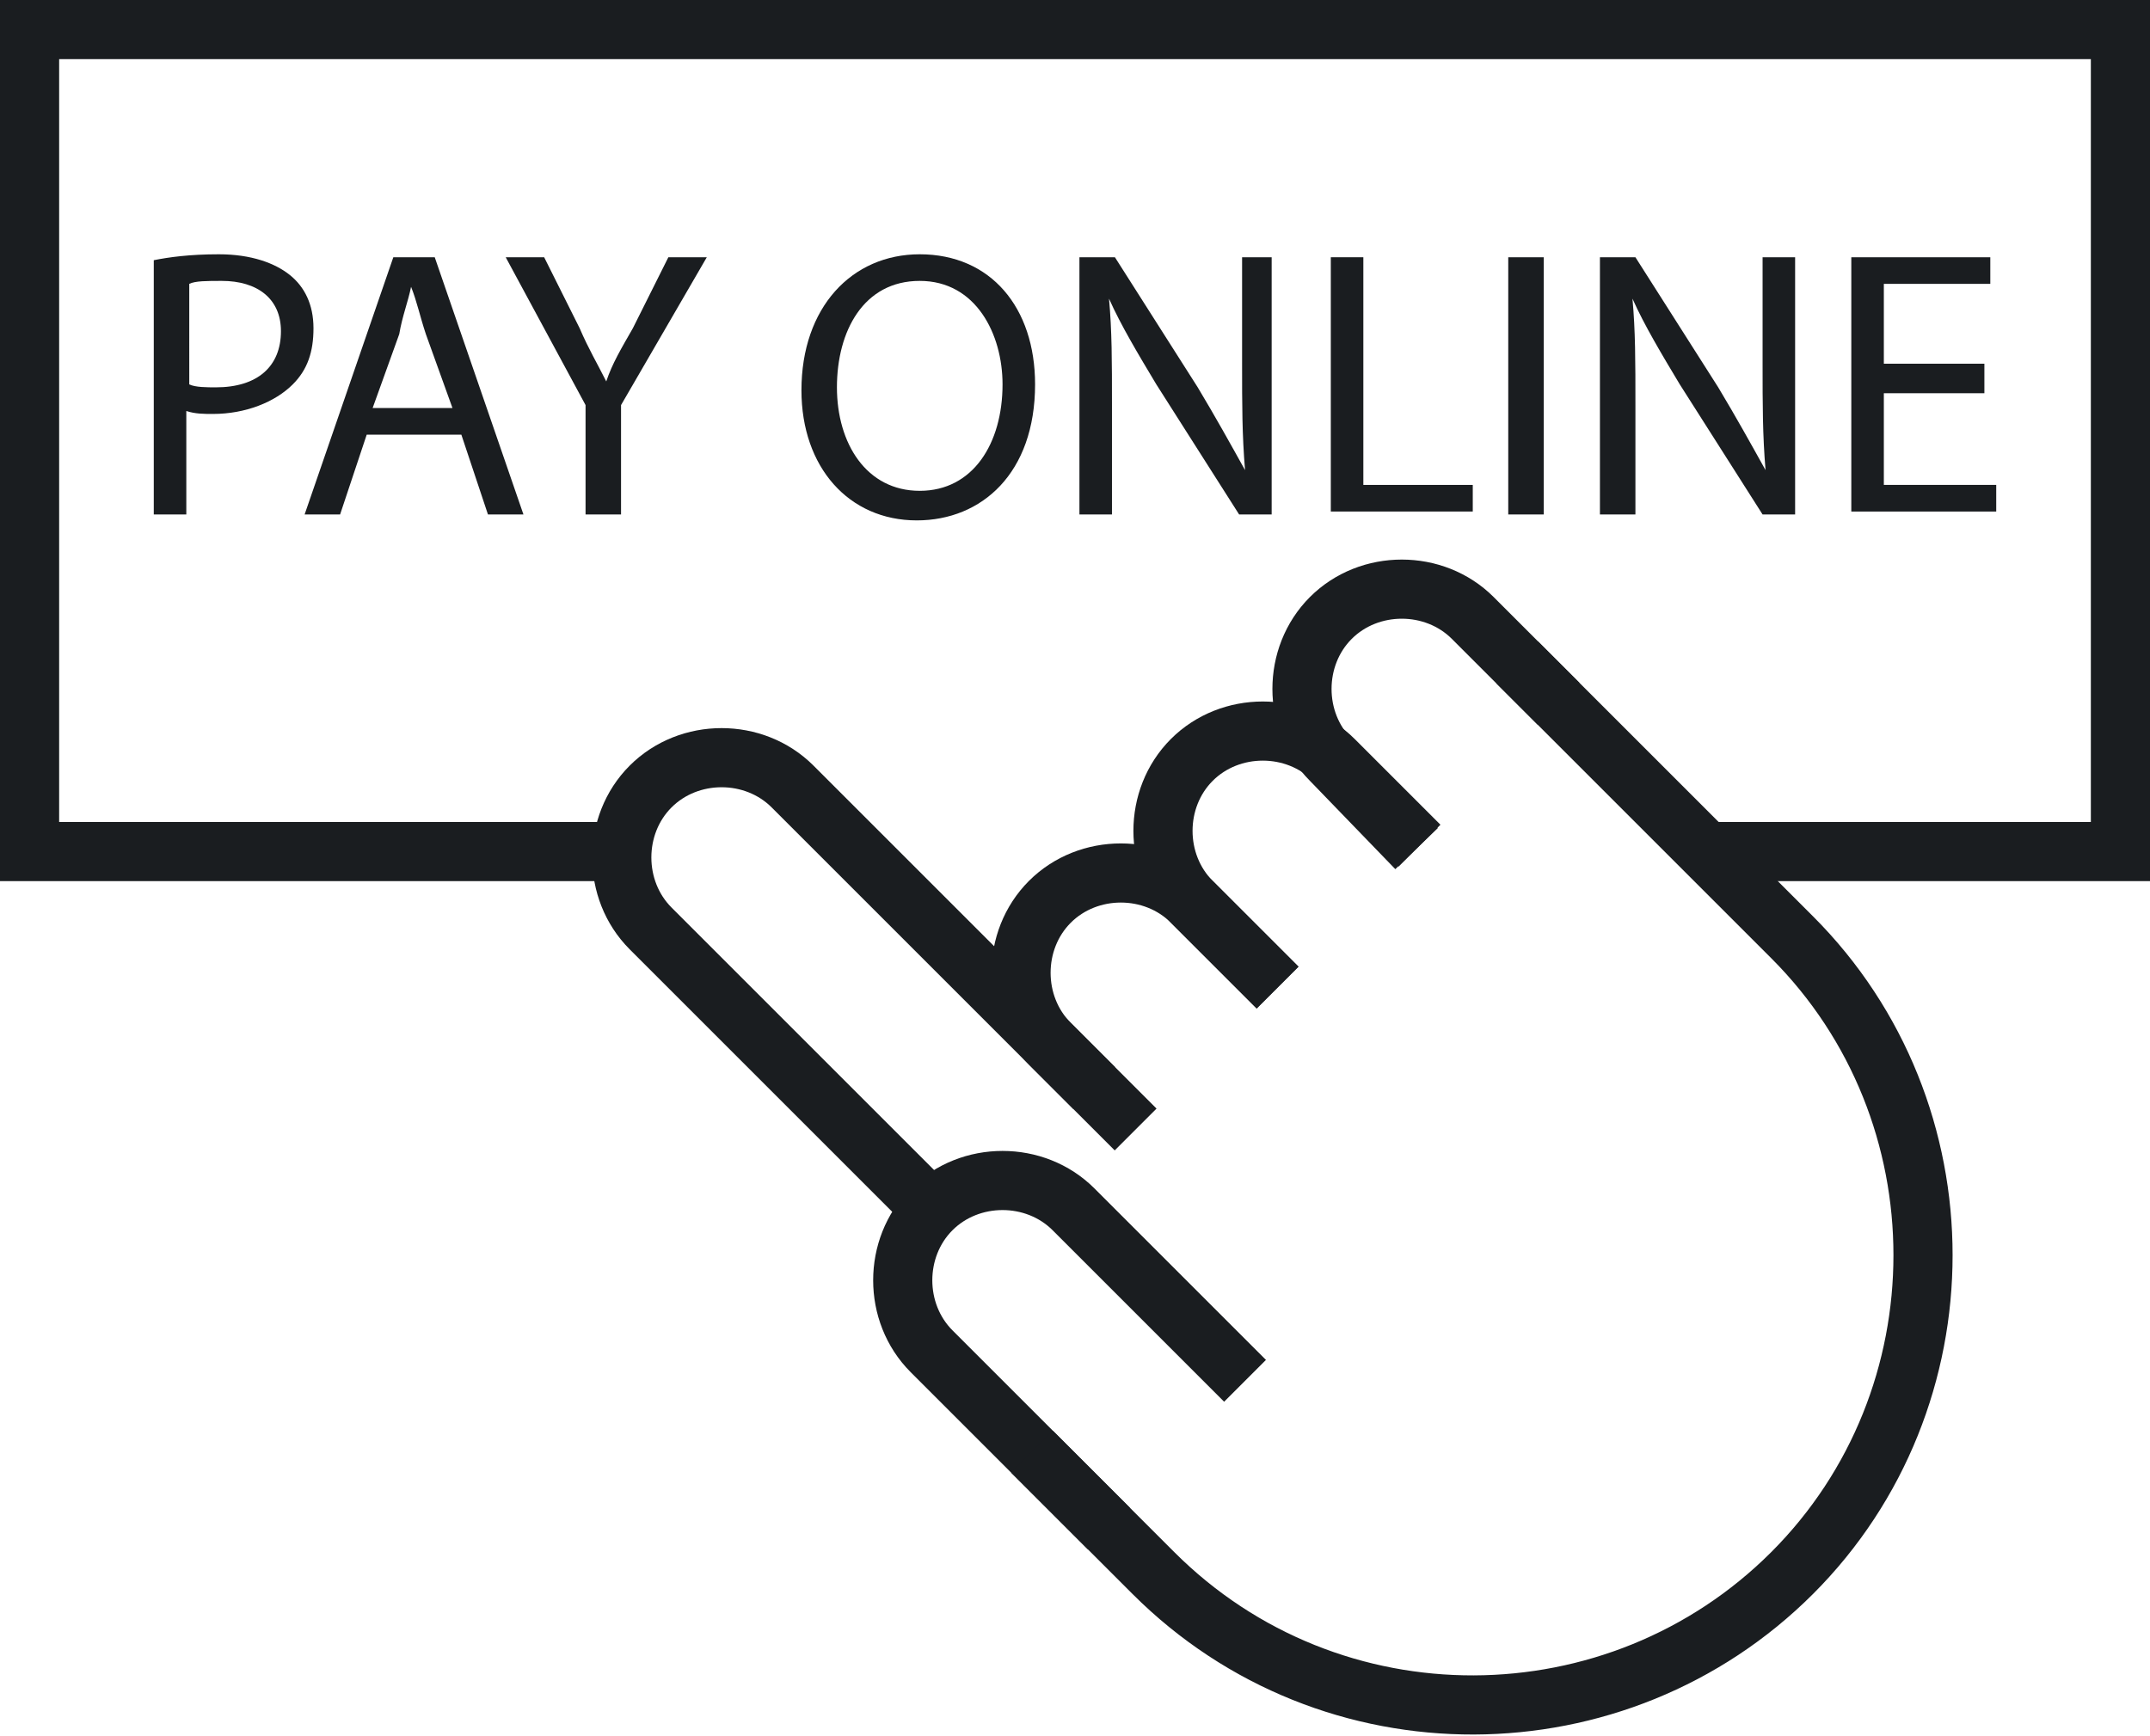
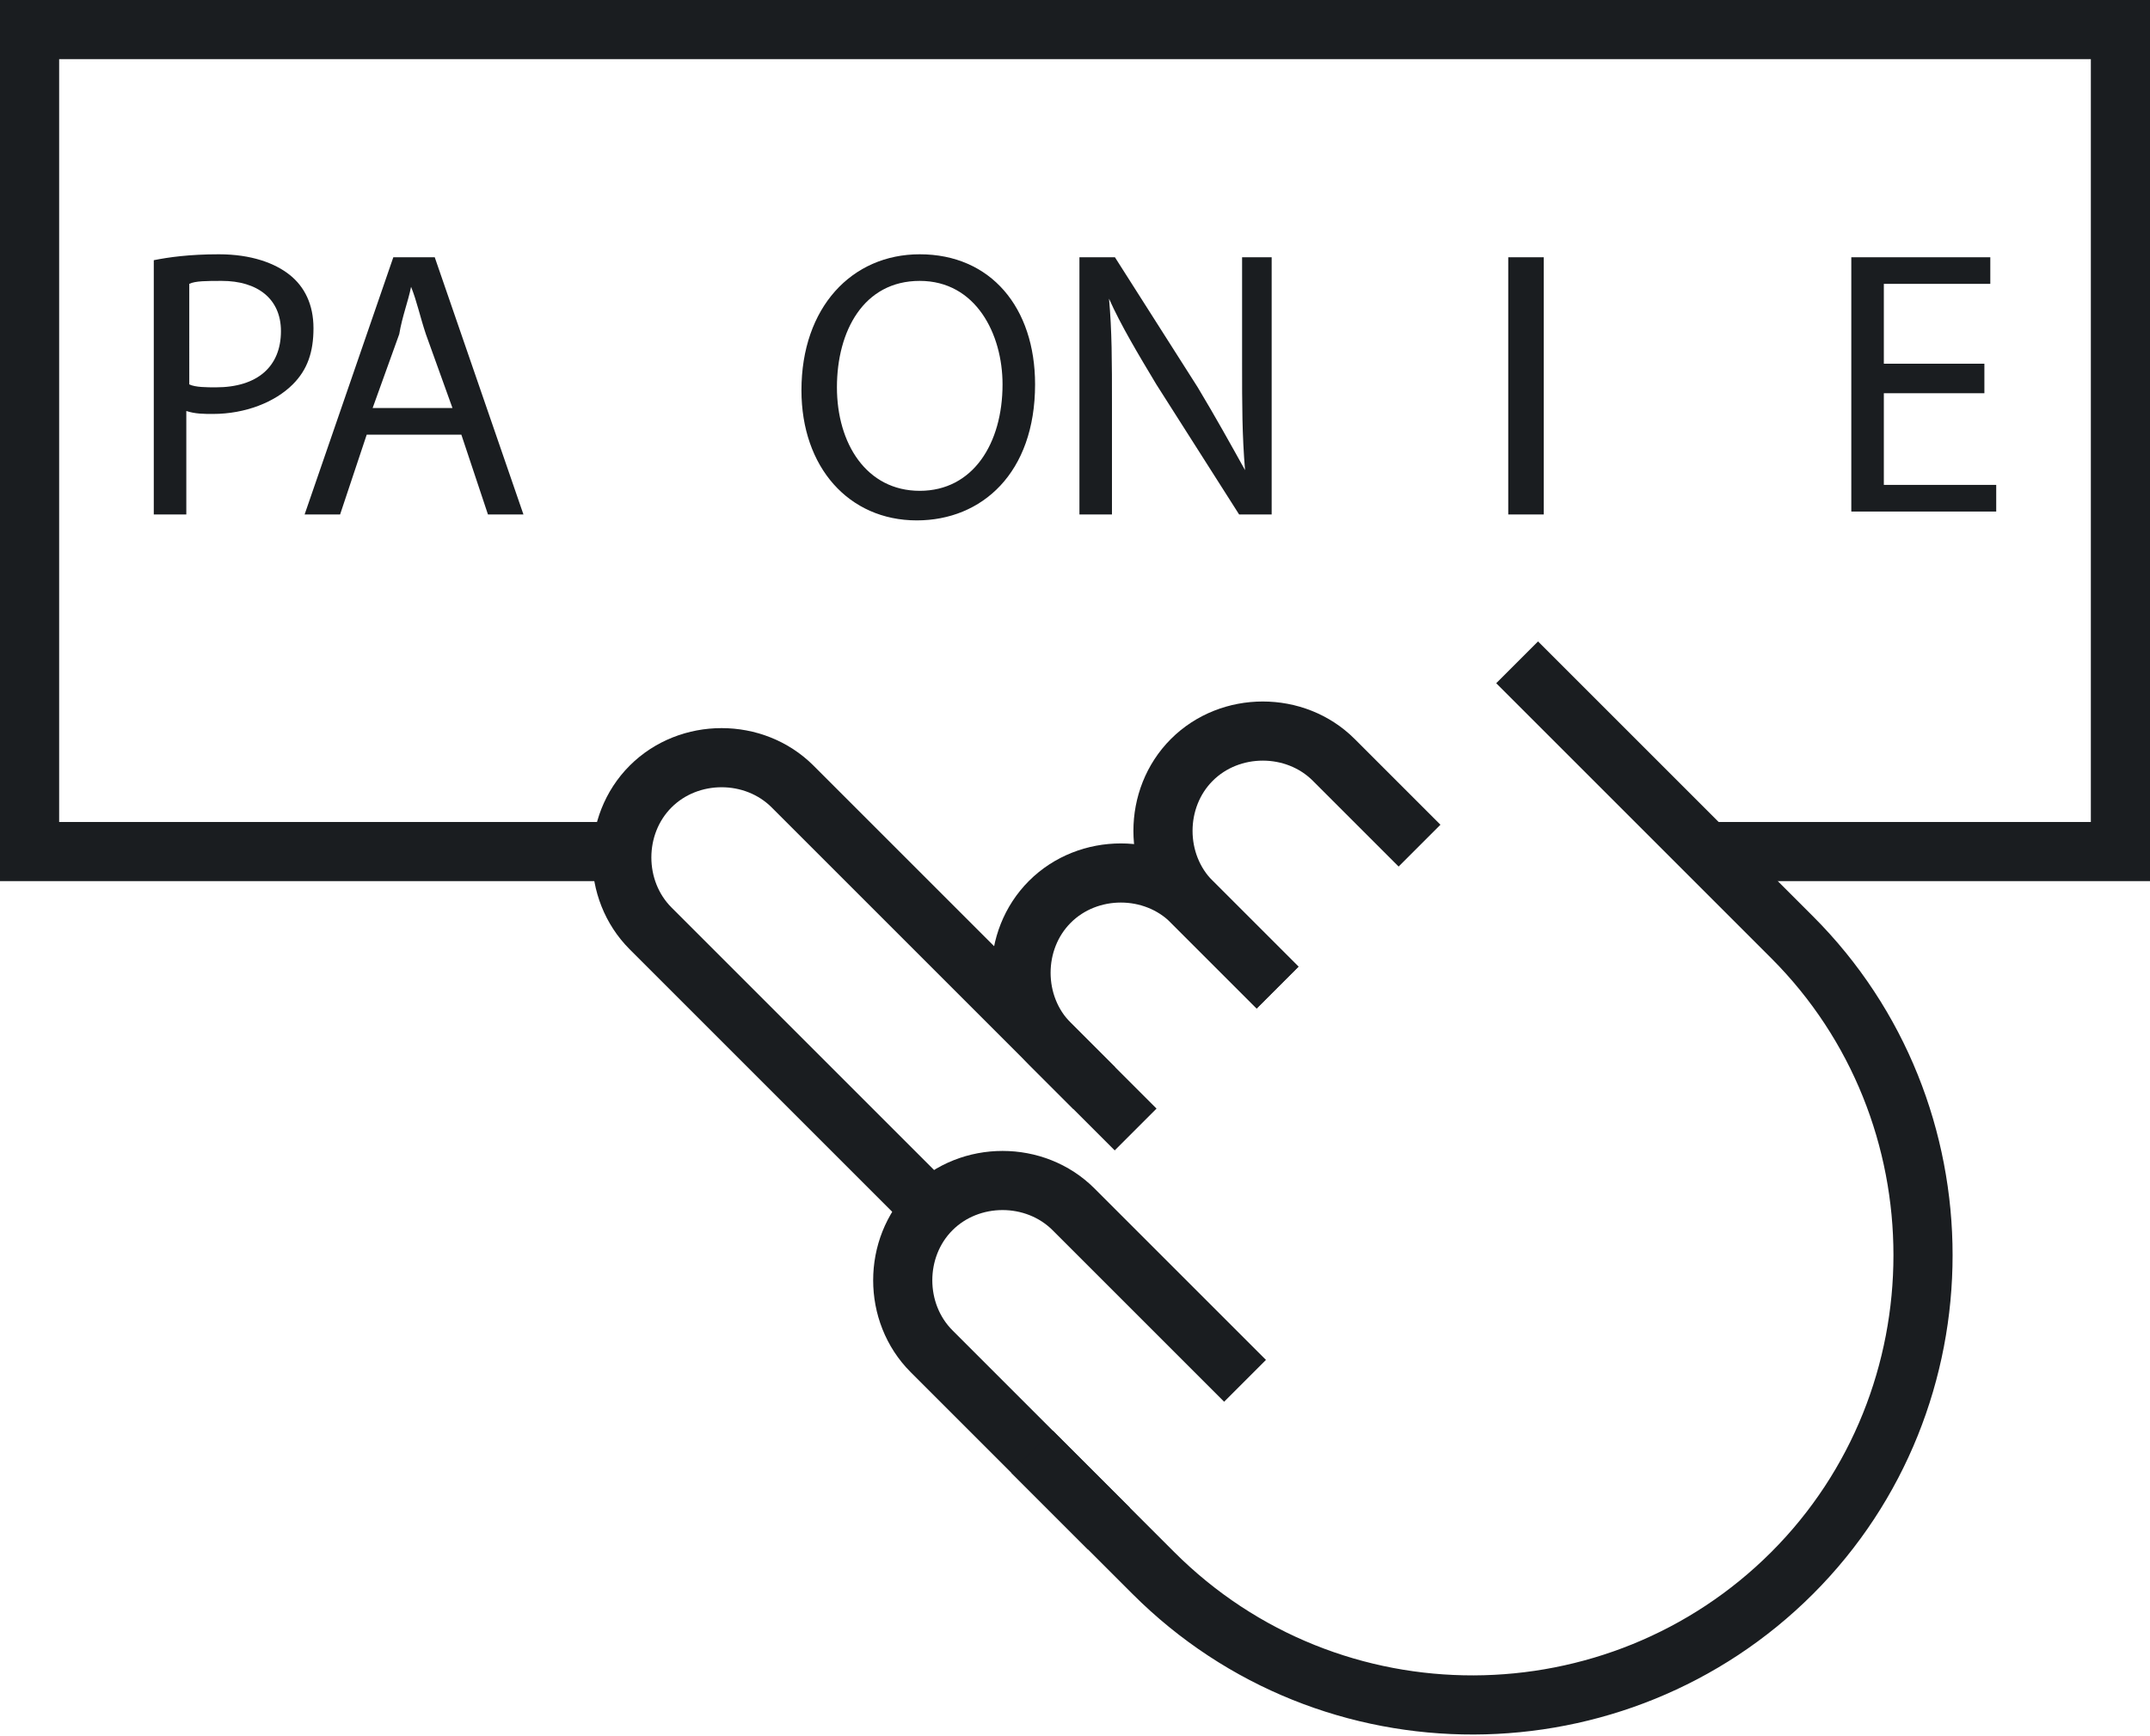
<svg xmlns="http://www.w3.org/2000/svg" version="1.1" id="Layer_1" x="0px" y="0px" width="72.7px" height="58.7px" viewBox="0 0 72.7 58.7" enable-background="new 0 0 72.7 58.7" xml:space="preserve">
  <g>
    <g>
      <g>
        <path fill="#1A1D20" d="M5.2,8.8c0.5-0.1,1.2-0.2,2.2-0.2c1.1,0,1.9,0.3,2.4,0.7c0.5,0.4,0.8,1,0.8,1.8c0,0.8-0.2,1.4-0.7,1.9     c-0.6,0.6-1.6,1-2.7,1c-0.3,0-0.6,0-0.9-0.1v3.5H5.2V8.8z M6.4,13c0.2,0.1,0.6,0.1,0.9,0.1c1.4,0,2.2-0.7,2.2-1.9     c0-1.1-0.8-1.7-2-1.7c-0.5,0-0.9,0-1.1,0.1V13z" />
      </g>
      <g>
        <path fill="#1A1D20" d="M12.4,14.7l-0.9,2.7h-1.2l3-8.7h1.4l3,8.7h-1.2l-0.9-2.7H12.4z M15.3,13.8l-0.9-2.5     c-0.2-0.6-0.3-1.1-0.5-1.6h0c-0.1,0.5-0.3,1-0.4,1.6l-0.9,2.5H15.3z" />
      </g>
      <g>
-         <path fill="#1A1D20" d="M19.8,17.4v-3.7l-2.7-5h1.3l1.2,2.4c0.3,0.7,0.6,1.2,0.9,1.8h0c0.2-0.6,0.5-1.1,0.9-1.8l1.2-2.4h1.3     l-2.9,5v3.7H19.8z" />
-       </g>
+         </g>
      <g>
        <path fill="#1A1D20" d="M35,13c0,3-1.8,4.6-4,4.6c-2.3,0-3.9-1.8-3.9-4.4c0-2.8,1.7-4.6,4-4.6C33.5,8.6,35,10.4,35,13z      M28.3,13.1c0,1.9,1,3.5,2.8,3.5c1.8,0,2.8-1.6,2.8-3.6c0-1.7-0.9-3.5-2.8-3.5C29.2,9.5,28.3,11.2,28.3,13.1z" />
      </g>
      <g>
        <path fill="#1A1D20" d="M36.5,17.4V8.7h1.2l2.8,4.4c0.6,1,1.1,1.9,1.6,2.8l0,0c-0.1-1.2-0.1-2.2-0.1-3.6V8.7H43v8.7h-1.1L39.1,13     c-0.6-1-1.2-2-1.6-2.9l0,0c0.1,1.1,0.1,2.1,0.1,3.6v3.7H36.5z" />
      </g>
      <g>
-         <path fill="#1A1D20" d="M45,8.7h1.1v7.7h3.7v0.9H45V8.7z" />
-       </g>
+         </g>
      <g>
        <path fill="#1A1D20" d="M52.2,8.7v8.7H51V8.7H52.2z" />
      </g>
      <g>
-         <path fill="#1A1D20" d="M54.1,17.4V8.7h1.2l2.8,4.4c0.6,1,1.1,1.9,1.6,2.8l0,0c-0.1-1.2-0.1-2.2-0.1-3.6V8.7h1.1v8.7h-1.1     L56.8,13c-0.6-1-1.2-2-1.6-2.9l0,0c0.1,1.1,0.1,2.1,0.1,3.6v3.7H54.1z" />
-       </g>
+         </g>
      <g>
        <path fill="#1A1D20" d="M67.1,13.3h-3.4v3.1h3.8v0.9h-4.9V8.7h4.7v0.9h-3.6v2.7h3.4V13.3z" />
      </g>
    </g>
    <polyline fill="none" stroke="#1A1D20" stroke-width="2" stroke-miterlimit="10" points="21,28.8 1,28.8 1,1 71.7,1 71.7,28.8    57.6,28.8  " />
    <g>
      <path fill="none" stroke="#1A1D20" stroke-width="2" stroke-miterlimit="10" d="M37.5,51.7l-6-6c-1.3-1.3-1.3-3.5,0-4.8    c1.3-1.3,3.5-1.3,4.8,0l5.8,5.8" />
      <path fill="none" stroke="#1A1D20" stroke-width="2" stroke-miterlimit="10" d="M38.4,38.2l-2.9-2.9c-1.3-1.3-1.3-3.5,0-4.8    c1.3-1.3,3.5-1.3,4.8,0l2.9,2.9" />
      <path fill="none" stroke="#1A1D20" stroke-width="2" stroke-miterlimit="10" d="M43.2,33.4l-2.9-2.9c-1.3-1.3-1.3-3.5,0-4.8    c1.3-1.3,3.5-1.3,4.8,0l2.9,2.9" />
-       <path fill="none" stroke="#1A1D20" stroke-width="2" stroke-miterlimit="10" d="M47.9,28.7L45,25.7c-1.3-1.3-1.3-3.5,0-4.8    c1.3-1.3,3.5-1.3,4.8,0l2.9,2.9" />
      <path fill="none" stroke="#1A1D20" stroke-width="2" stroke-miterlimit="10" d="M31.4,40.8L22,31.4c-1.3-1.3-1.3-3.5,0-4.8    c1.3-1.3,3.5-1.3,4.8,0l10.2,10.2" />
      <path fill="none" stroke="#1A1D20" stroke-width="2" stroke-miterlimit="10" d="M51.3,22.4l9.3,9.3c5.9,5.9,5.9,15.6,0,21.5    S45,59.2,39,53.2l-4.1-4.1" />
    </g>
  </g>
</svg>